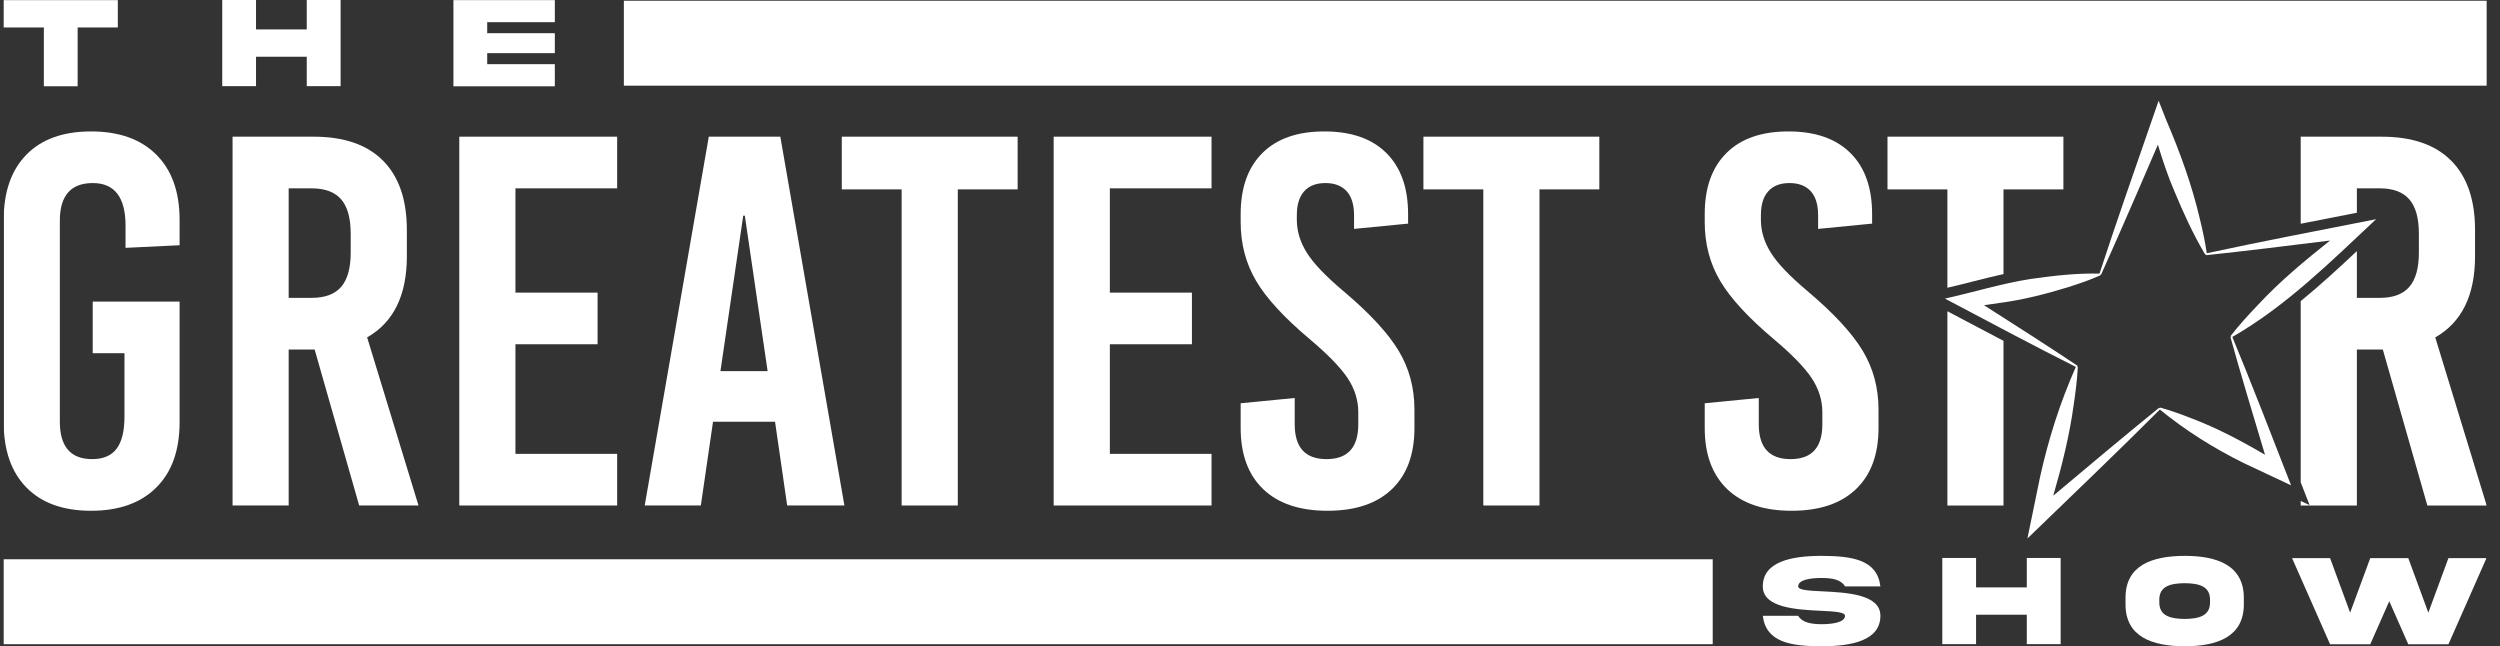
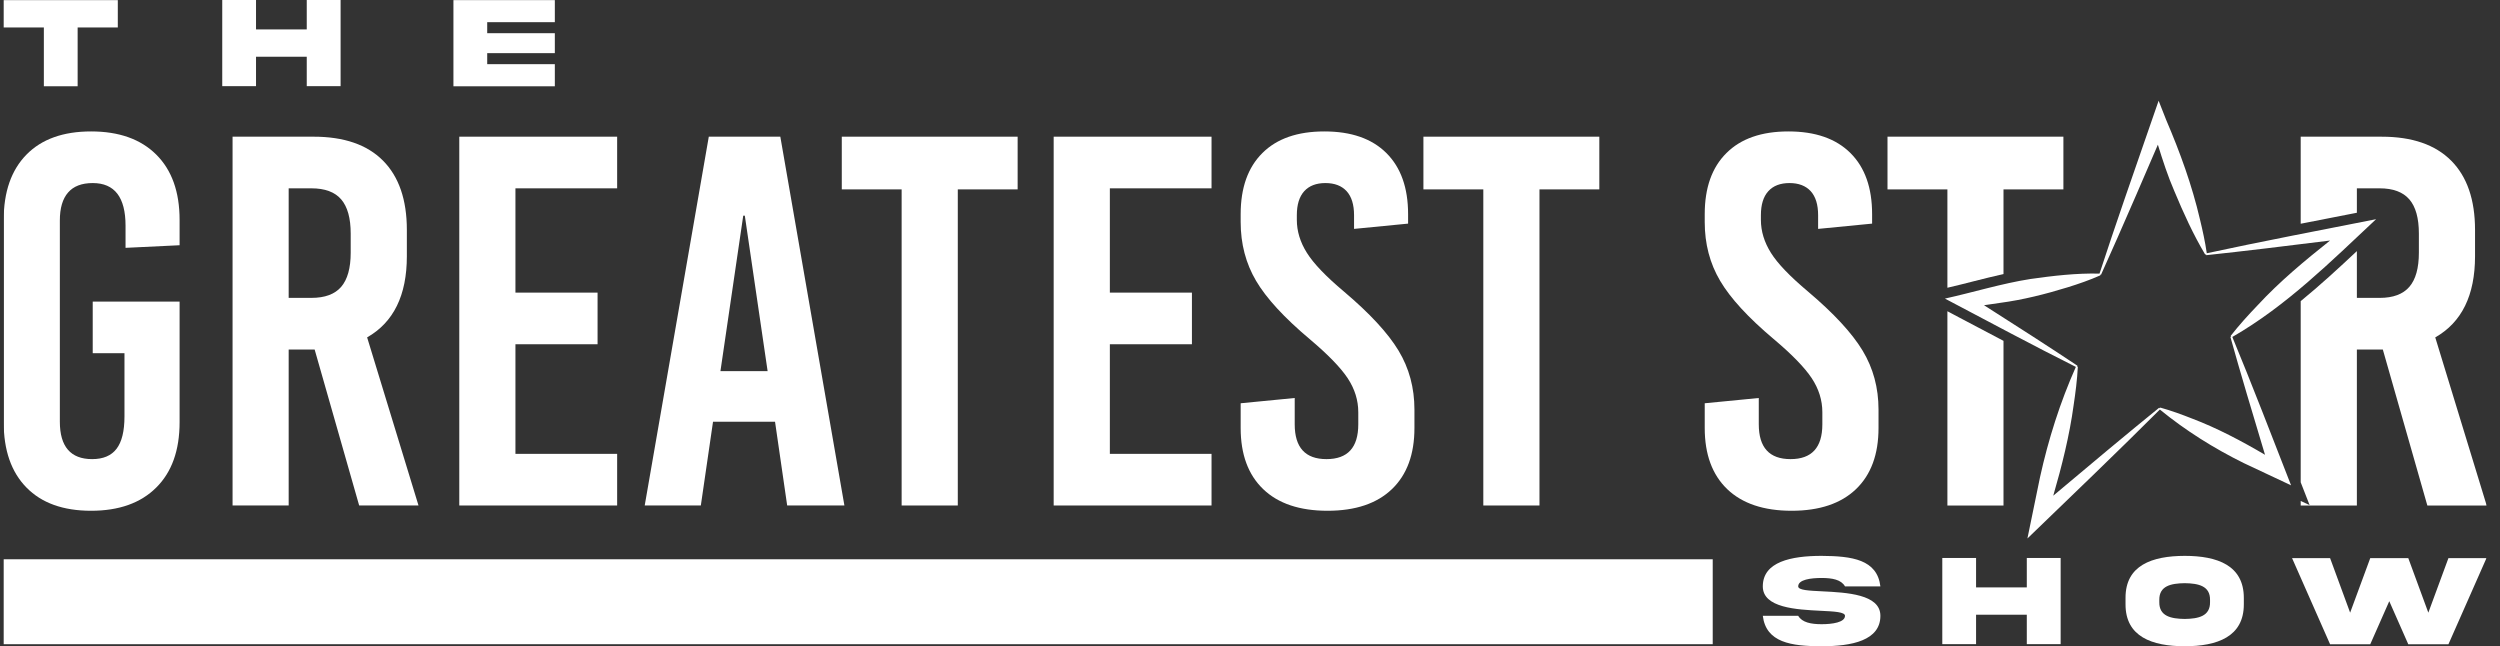
<svg xmlns="http://www.w3.org/2000/svg" width="147" height="38" viewBox="0 0 147 38" fill="none">
  <rect x="0" y="0" width="147" height="38" fill="#333333" stroke="none" />
  <g clip-path="url(#clip0_28_709)">
-     <path d="M146.215 0.042H36.683V5.039H146.215V0.042Z" fill="white" />
    <path d="M100.708 32.883H0.217V37.88H100.708V32.883Z" fill="white" />
    <path d="M2.579 5.074V1.613H0.217V0.007H6.927V1.613H4.565V5.074H2.579Z" fill="white" />
    <path d="M15.054 3.336V5.066H13.068V4.76837e-07H15.054V1.73H18.037V4.76837e-07H20.027V5.066H18.037V3.336H15.054Z" fill="white" />
    <path d="M26.662 0.007H32.624V1.304H28.648V1.952H32.624V3.125H28.648V3.773H32.624V5.074H26.662V0.007Z" fill="white" />
    <mask id="mask0_28_709" style="mask-type:luminance" maskUnits="userSpaceOnUse" x="-76" y="-129" width="298" height="296">
      <path d="M-75.003 -128.403H221.437V166.403H-75.003V-128.403Z" fill="white" />
    </mask>
    <g mask="url(#mask0_28_709)">
      <path d="M107.152 34.77C108.573 34.841 110.571 34.939 110.567 36.209C110.567 37.657 108.9 38 107.11 38C105.325 37.996 103.843 37.782 103.653 36.209H105.734C105.962 36.601 106.489 36.703 107.11 36.703C107.728 36.703 108.486 36.601 108.486 36.209C108.486 35.987 107.868 35.953 107.068 35.915C105.647 35.844 103.65 35.746 103.653 34.479C103.653 33.031 105.321 32.685 107.11 32.685C108.896 32.696 110.378 32.896 110.567 34.479H108.486C108.259 34.079 107.732 33.985 107.11 33.985C106.492 33.985 105.734 34.075 105.734 34.479C105.734 34.702 106.352 34.732 107.152 34.77Z" fill="white" />
    </g>
    <mask id="mask1_28_709" style="mask-type:luminance" maskUnits="userSpaceOnUse" x="-76" y="-129" width="298" height="296">
      <path d="M-75.003 -128.403H221.437V166.403H-75.003V-128.403Z" fill="white" />
    </mask>
    <g mask="url(#mask1_28_709)">
      <path d="M116.193 36.145V37.876H114.207V32.809H116.193V34.539H119.176V32.809H121.166V37.876H119.176V36.145H116.193Z" fill="white" />
    </g>
    <mask id="mask2_28_709" style="mask-type:luminance" maskUnits="userSpaceOnUse" x="-76" y="-129" width="298" height="296">
      <path d="M-75.003 -128.403H221.437V166.403H-75.003V-128.403Z" fill="white" />
    </mask>
    <g mask="url(#mask2_28_709)">
      <path d="M129.95 35.278C129.962 34.453 129.272 34.302 128.461 34.291C127.646 34.302 126.956 34.453 126.967 35.278V35.403C126.956 36.232 127.646 36.383 128.461 36.394C129.272 36.383 129.962 36.232 129.95 35.403V35.278ZM131.937 35.158V35.527C131.944 37.442 130.375 37.996 128.461 38C126.542 37.996 124.973 37.442 124.981 35.527V35.158C124.973 33.239 126.542 32.689 128.461 32.685C130.378 32.685 131.937 33.243 131.937 35.158Z" fill="white" />
    </g>
    <mask id="mask3_28_709" style="mask-type:luminance" maskUnits="userSpaceOnUse" x="-76" y="-129" width="298" height="296">
      <path d="M-75.003 -128.403H221.437V166.403H-75.003V-128.403Z" fill="white" />
    </mask>
    <g mask="url(#mask3_28_709)">
      <path d="M143.968 32.817H146.205L143.968 37.883H141.607L140.489 35.35L139.371 37.883H137.009L134.773 32.817H137.009L138.188 36.025L139.371 32.817H141.607L142.786 36.025L143.968 32.817Z" fill="white" />
    </g>
    <mask id="mask4_28_709" style="mask-type:luminance" maskUnits="userSpaceOnUse" x="-76" y="-129" width="298" height="296">
      <path d="M-75.003 -128.403H221.437V166.403H-75.003V-128.403Z" fill="white" />
    </mask>
    <g mask="url(#mask4_28_709)">
      <path d="M10.56 14.42V12.931C10.56 11.28 10.103 10.001 9.187 9.09C8.274 8.182 6.996 7.728 5.357 7.728C3.715 7.728 2.449 8.182 1.557 9.09C0.664 10.001 0.217 11.28 0.217 12.931V24.826C0.217 26.48 0.664 27.76 1.557 28.668C2.449 29.579 3.715 30.033 5.357 30.033C6.996 30.033 8.274 29.579 9.187 28.668C10.103 27.76 10.56 26.48 10.56 24.826V17.733H5.452V20.77H7.319V24.487C7.319 25.354 7.162 25.988 6.851 26.392C6.54 26.796 6.063 26.996 5.419 26.996C4.154 26.996 3.519 26.262 3.519 24.797V12.963C3.519 12.241 3.679 11.693 4.002 11.321C4.322 10.95 4.806 10.764 5.452 10.764C6.738 10.764 7.382 11.598 7.382 13.273V14.573L10.56 14.42Z" fill="white" />
    </g>
    <mask id="mask5_28_709" style="mask-type:luminance" maskUnits="userSpaceOnUse" x="-76" y="-129" width="298" height="296">
      <path d="M-75.003 -128.403H221.437V166.403H-75.003V-128.403Z" fill="white" />
    </mask>
    <g mask="url(#mask5_28_709)">
      <path d="M20.621 14.853C20.621 15.761 20.434 16.433 20.061 16.867C19.687 17.3 19.103 17.515 18.314 17.515H16.974V11.074H18.314C19.103 11.074 19.687 11.289 20.061 11.722C20.434 12.156 20.621 12.828 20.621 13.736V14.853ZM21.587 19.838C23.143 18.951 23.923 17.362 23.923 15.068V13.521C23.923 11.743 23.455 10.387 22.521 9.446C21.587 8.506 20.227 8.037 18.439 8.037H13.675V29.723H16.974V20.552H18.501L21.119 29.723H24.608L21.587 19.838Z" fill="white" />
    </g>
    <mask id="mask6_28_709" style="mask-type:luminance" maskUnits="userSpaceOnUse" x="-76" y="-129" width="298" height="296">
      <path d="M-75.003 -128.403H221.437V166.403H-75.003V-128.403Z" fill="white" />
    </mask>
    <g mask="url(#mask6_28_709)">
      <path d="M36.288 11.074V8.037H27.006V29.723H36.288V26.687H30.308V20.242H35.137V17.206H30.308V11.074H36.288Z" fill="white" />
    </g>
    <mask id="mask7_28_709" style="mask-type:luminance" maskUnits="userSpaceOnUse" x="-76" y="-129" width="298" height="296">
      <path d="M-75.003 -128.403H221.437V166.403H-75.003V-128.403Z" fill="white" />
    </mask>
    <g mask="url(#mask7_28_709)">
      <path d="M42.362 21.822L43.702 12.683H43.796L45.136 21.822H42.362ZM45.883 8.037H41.677L37.909 29.723H41.209L41.926 24.797H45.572L46.286 29.723H49.651L45.883 8.037Z" fill="white" />
    </g>
    <mask id="mask8_28_709" style="mask-type:luminance" maskUnits="userSpaceOnUse" x="-76" y="-129" width="298" height="296">
      <path d="M-75.003 -128.403H221.437V166.403H-75.003V-128.403Z" fill="white" />
    </mask>
    <g mask="url(#mask8_28_709)">
      <path d="M49.497 8.037V11.136H53.016V29.723H56.318V11.136H59.837V8.037H49.497Z" fill="white" />
    </g>
    <mask id="mask9_28_709" style="mask-type:luminance" maskUnits="userSpaceOnUse" x="-76" y="-129" width="298" height="296">
      <path d="M-75.003 -128.403H221.437V166.403H-75.003V-128.403Z" fill="white" />
    </mask>
    <g mask="url(#mask9_28_709)">
      <path d="M71.238 11.074V8.037H61.956V29.723H71.238V26.687H65.259V20.242H70.085V17.206H65.259V11.074H71.238Z" fill="white" />
    </g>
    <mask id="mask10_28_709" style="mask-type:luminance" maskUnits="userSpaceOnUse" x="-76" y="-129" width="298" height="296">
      <path d="M-75.003 -128.403H221.437V166.403H-75.003V-128.403Z" fill="white" />
    </mask>
    <g mask="url(#mask10_28_709)">
      <path d="M82.233 20.614C81.61 19.582 80.54 18.426 79.025 17.144C77.967 16.256 77.241 15.499 76.846 14.868C76.449 14.237 76.254 13.591 76.254 12.931V12.654C76.254 12.032 76.399 11.563 76.689 11.242C76.98 10.923 77.395 10.764 77.934 10.764C78.474 10.764 78.889 10.923 79.182 11.242C79.473 11.563 79.618 12.032 79.618 12.654V13.459L82.796 13.149V12.592C82.796 11.041 82.369 9.844 81.518 8.998C80.665 8.149 79.452 7.728 77.872 7.728C76.295 7.728 75.08 8.149 74.229 8.998C73.378 9.844 72.951 11.041 72.951 12.592V13.055C72.951 14.337 73.254 15.487 73.855 16.51C74.457 17.533 75.507 18.674 77.001 19.933C78.08 20.841 78.827 21.61 79.245 22.241C79.66 22.872 79.867 23.535 79.867 24.24V24.95C79.867 26.315 79.245 26.996 77.997 26.996C76.751 26.996 76.129 26.315 76.129 24.95V23.402L72.951 23.712V25.168C72.951 26.716 73.393 27.916 74.276 28.762C75.157 29.608 76.419 30.033 78.059 30.033C79.701 30.033 80.961 29.608 81.844 28.762C82.728 27.916 83.169 26.716 83.169 25.168V24.084C83.169 22.804 82.858 21.648 82.233 20.614Z" fill="white" />
    </g>
    <mask id="mask11_28_709" style="mask-type:luminance" maskUnits="userSpaceOnUse" x="-76" y="-129" width="298" height="296">
      <path d="M-75.003 -128.403H221.437V166.403H-75.003V-128.403Z" fill="white" />
    </mask>
    <g mask="url(#mask11_28_709)">
      <path d="M83.697 8.037V11.136H87.219V29.723H90.521V11.136H94.04V8.037H83.697Z" fill="white" />
    </g>
    <mask id="mask12_28_709" style="mask-type:luminance" maskUnits="userSpaceOnUse" x="-76" y="-129" width="298" height="296">
      <path d="M-75.003 -128.403H221.437V166.403H-75.003V-128.403Z" fill="white" />
    </mask>
    <g mask="url(#mask12_28_709)">
      <path d="M109.52 20.614C108.897 19.582 107.827 18.426 106.312 17.144C105.254 16.256 104.525 15.499 104.131 14.868C103.736 14.237 103.541 13.591 103.541 12.931V12.654C103.541 12.032 103.686 11.563 103.977 11.242C104.267 10.923 104.682 10.764 105.222 10.764C105.761 10.764 106.176 10.923 106.47 11.242C106.76 11.563 106.905 12.032 106.905 12.654V13.459L110.08 13.149V12.592C110.08 11.041 109.656 9.844 108.806 8.998C107.952 8.149 106.736 7.728 105.159 7.728C103.582 7.728 102.367 8.149 101.516 8.998C100.662 9.844 100.238 11.041 100.238 12.592V13.055C100.238 14.337 100.538 15.487 101.143 16.51C101.744 17.533 102.794 18.674 104.288 19.933C105.367 20.841 106.114 21.61 106.532 22.241C106.947 22.872 107.154 23.535 107.154 24.24V24.95C107.154 26.315 106.532 26.996 105.284 26.996C104.039 26.996 103.416 26.315 103.416 24.95V23.402L100.238 23.712V25.168C100.238 26.716 100.68 27.916 101.561 28.762C102.444 29.608 103.707 30.033 105.346 30.033C106.988 30.033 108.248 29.608 109.132 28.762C110.015 27.916 110.457 26.716 110.457 25.168V24.084C110.457 22.804 110.145 21.648 109.52 20.614Z" fill="white" />
    </g>
    <mask id="mask13_28_709" style="mask-type:luminance" maskUnits="userSpaceOnUse" x="-76" y="-129" width="298" height="296">
      <path d="M-75.003 -128.403H221.437V166.403H-75.003V-128.403Z" fill="white" />
    </mask>
    <g mask="url(#mask13_28_709)">
      <path d="M128.898 24.613C128.286 24.371 127.666 24.144 127.021 23.965C127.021 23.965 127.008 23.988 126.996 24.011C126.978 23.992 126.961 23.973 126.961 23.973C125.153 25.437 122.734 27.46 120.731 29.147C121.237 27.41 121.692 25.578 121.926 23.849C122.04 23.094 122.136 22.334 122.178 21.561L122.127 21.549L122.153 21.504C120.589 20.459 118.441 19.078 116.66 17.947C116.974 17.901 117.288 17.852 117.603 17.809C118.929 17.635 120.29 17.291 121.567 16.897C122.218 16.696 122.864 16.472 123.499 16.191L123.489 16.14C123.514 16.149 123.538 16.159 123.538 16.159C123.868 15.431 124.192 14.7 124.514 13.969C125.013 12.85 126.132 10.256 126.883 8.508C127.169 9.436 127.469 10.358 127.857 11.251C128.388 12.525 128.957 13.777 129.667 14.971C129.667 14.971 129.692 14.962 129.717 14.953C129.721 14.979 129.726 15.005 129.726 15.005C131.819 14.783 134.639 14.441 137.007 14.144C135.514 15.331 134.047 16.546 132.748 17.95C132.196 18.524 131.659 19.116 131.162 19.753C131.162 19.753 131.179 19.772 131.196 19.792C131.171 19.801 131.146 19.809 131.146 19.809C131.703 21.81 132.512 24.523 133.183 26.742C131.813 25.934 130.339 25.158 128.898 24.613ZM139.714 12.889C136.668 13.488 132.785 14.236 129.759 14.891C129.661 14.215 129.516 13.555 129.358 12.901C128.89 10.891 128.187 8.956 127.376 7.063L126.927 5.923L126.536 7.051C125.636 9.645 124.29 13.501 123.451 16.088C122.101 16.055 120.728 16.215 119.397 16.404C117.709 16.668 116.032 17.188 114.362 17.557C116.701 18.793 119.701 20.394 122.06 21.574C121.132 23.66 120.443 25.836 119.953 28.06C119.781 28.898 119.38 30.845 119.212 31.663C121.597 29.361 124.669 26.418 127 24.081C128.519 25.324 130.184 26.365 131.941 27.233C132.569 27.528 134.105 28.25 134.715 28.537C133.678 25.881 132.351 22.436 131.261 19.813C134.447 17.982 137.056 15.378 139.714 12.889Z" fill="white" />
    </g>
    <mask id="mask14_28_709" style="mask-type:luminance" maskUnits="userSpaceOnUse" x="-76" y="-129" width="298" height="296">
      <path d="M-75.003 -128.403H221.437V166.403H-75.003V-128.403Z" fill="white" />
    </mask>
    <g mask="url(#mask14_28_709)">
      <path d="M143.193 19.839C144.752 18.951 145.532 17.363 145.532 15.069V13.521C145.532 11.743 145.064 10.387 144.13 9.447C143.193 8.507 141.833 8.038 140.048 8.038H135.281V13.156C136.233 12.967 137.178 12.784 138.086 12.607L138.584 12.51V11.074H139.923C140.712 11.074 141.293 11.29 141.669 11.723C142.043 12.156 142.23 12.828 142.23 13.736V14.854C142.23 15.762 142.043 16.434 141.669 16.867C141.293 17.301 140.712 17.516 139.923 17.516H138.584V14.765C137.519 15.765 136.428 16.77 135.281 17.707V28.359L135.806 29.703L135.281 29.456V29.724H138.584V20.552H140.11L142.728 29.724H146.217L143.193 19.839Z" fill="white" />
    </g>
    <mask id="mask15_28_709" style="mask-type:luminance" maskUnits="userSpaceOnUse" x="-76" y="-129" width="298" height="296">
      <path d="M-75.003 -128.403H221.437V166.403H-75.003V-128.403Z" fill="white" />
    </mask>
    <g mask="url(#mask15_28_709)">
      <path d="M115.156 18.645C116.01 19.096 116.908 19.571 117.806 20.042V29.724H114.507V18.3L115.156 18.645Z" fill="white" />
    </g>
    <mask id="mask16_28_709" style="mask-type:luminance" maskUnits="userSpaceOnUse" x="-76" y="-129" width="298" height="296">
      <path d="M-75.003 -128.403H221.437V166.403H-75.003V-128.403Z" fill="white" />
    </mask>
    <g mask="url(#mask16_28_709)">
      <path d="M121.328 8.038V11.136H117.806V16.113C117.213 16.245 116.626 16.395 116.048 16.54C115.541 16.67 115.02 16.802 114.507 16.92V11.136H110.985V8.038H121.328Z" fill="white" />
    </g>
  </g>
  <defs>
    <clipPath id="clip0_28_709">
      <rect width="146" height="38" fill="white" transform="translate(0.217)" />
    </clipPath>
  </defs>
</svg>